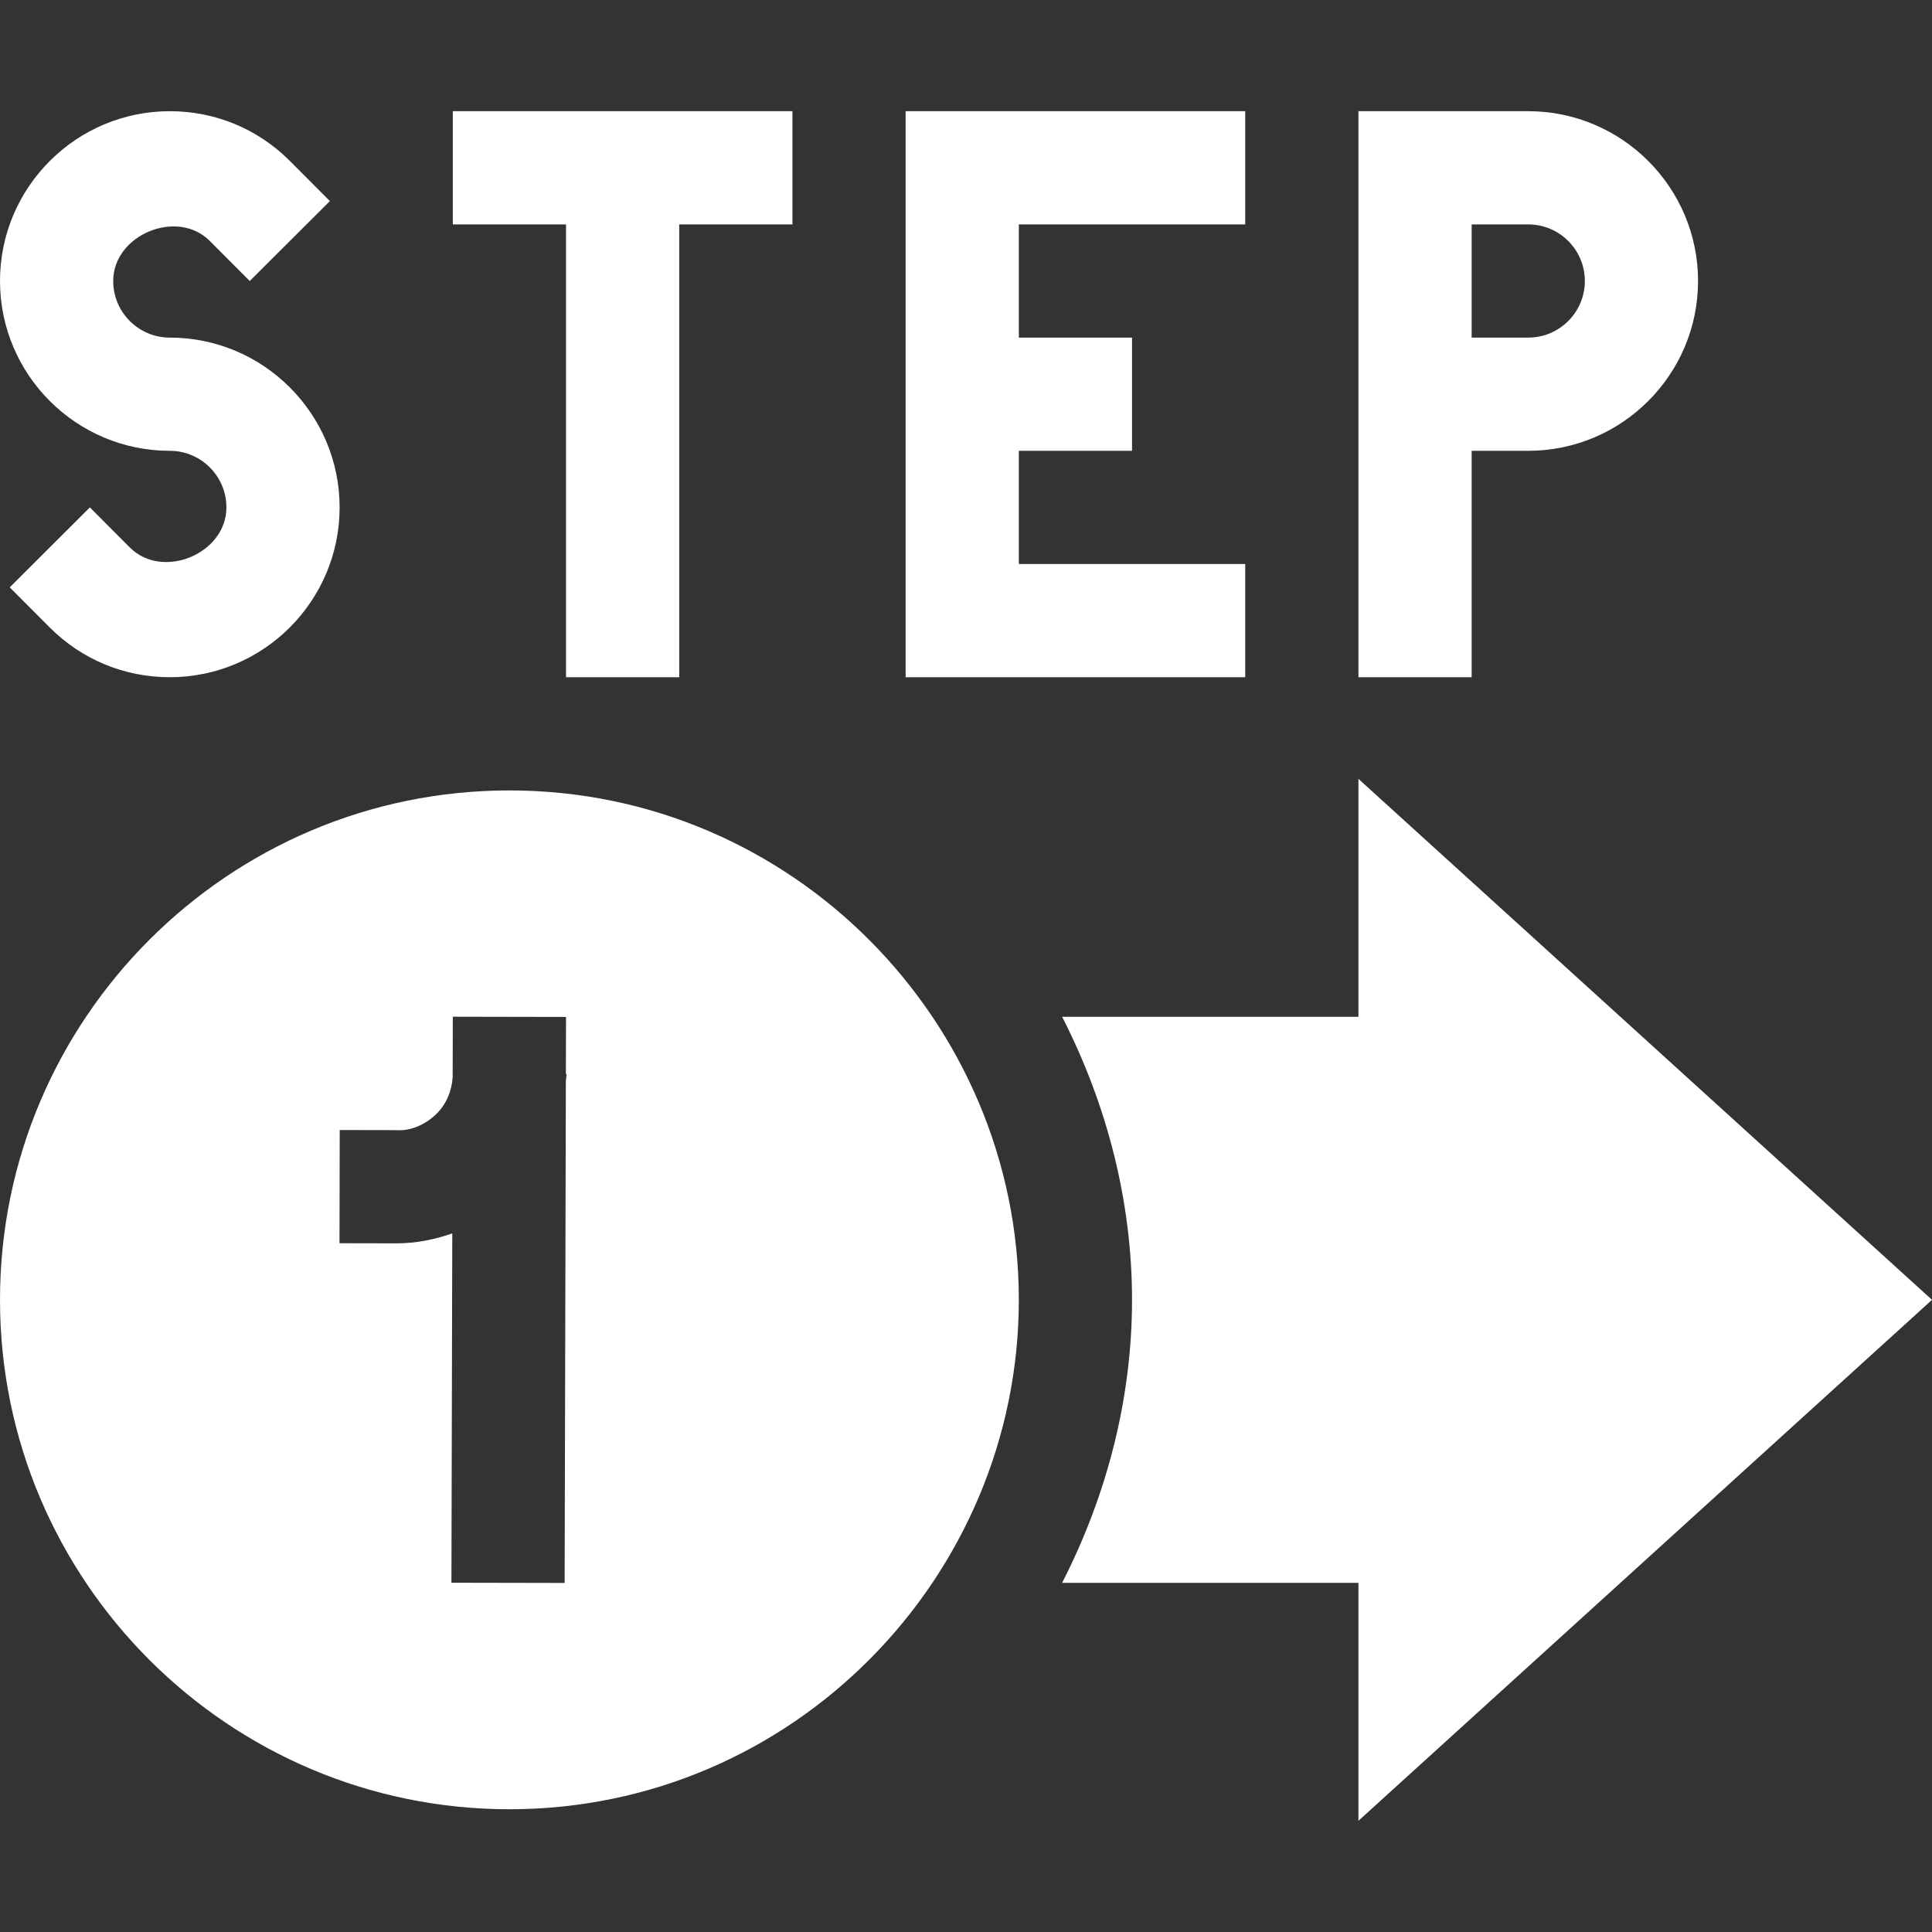
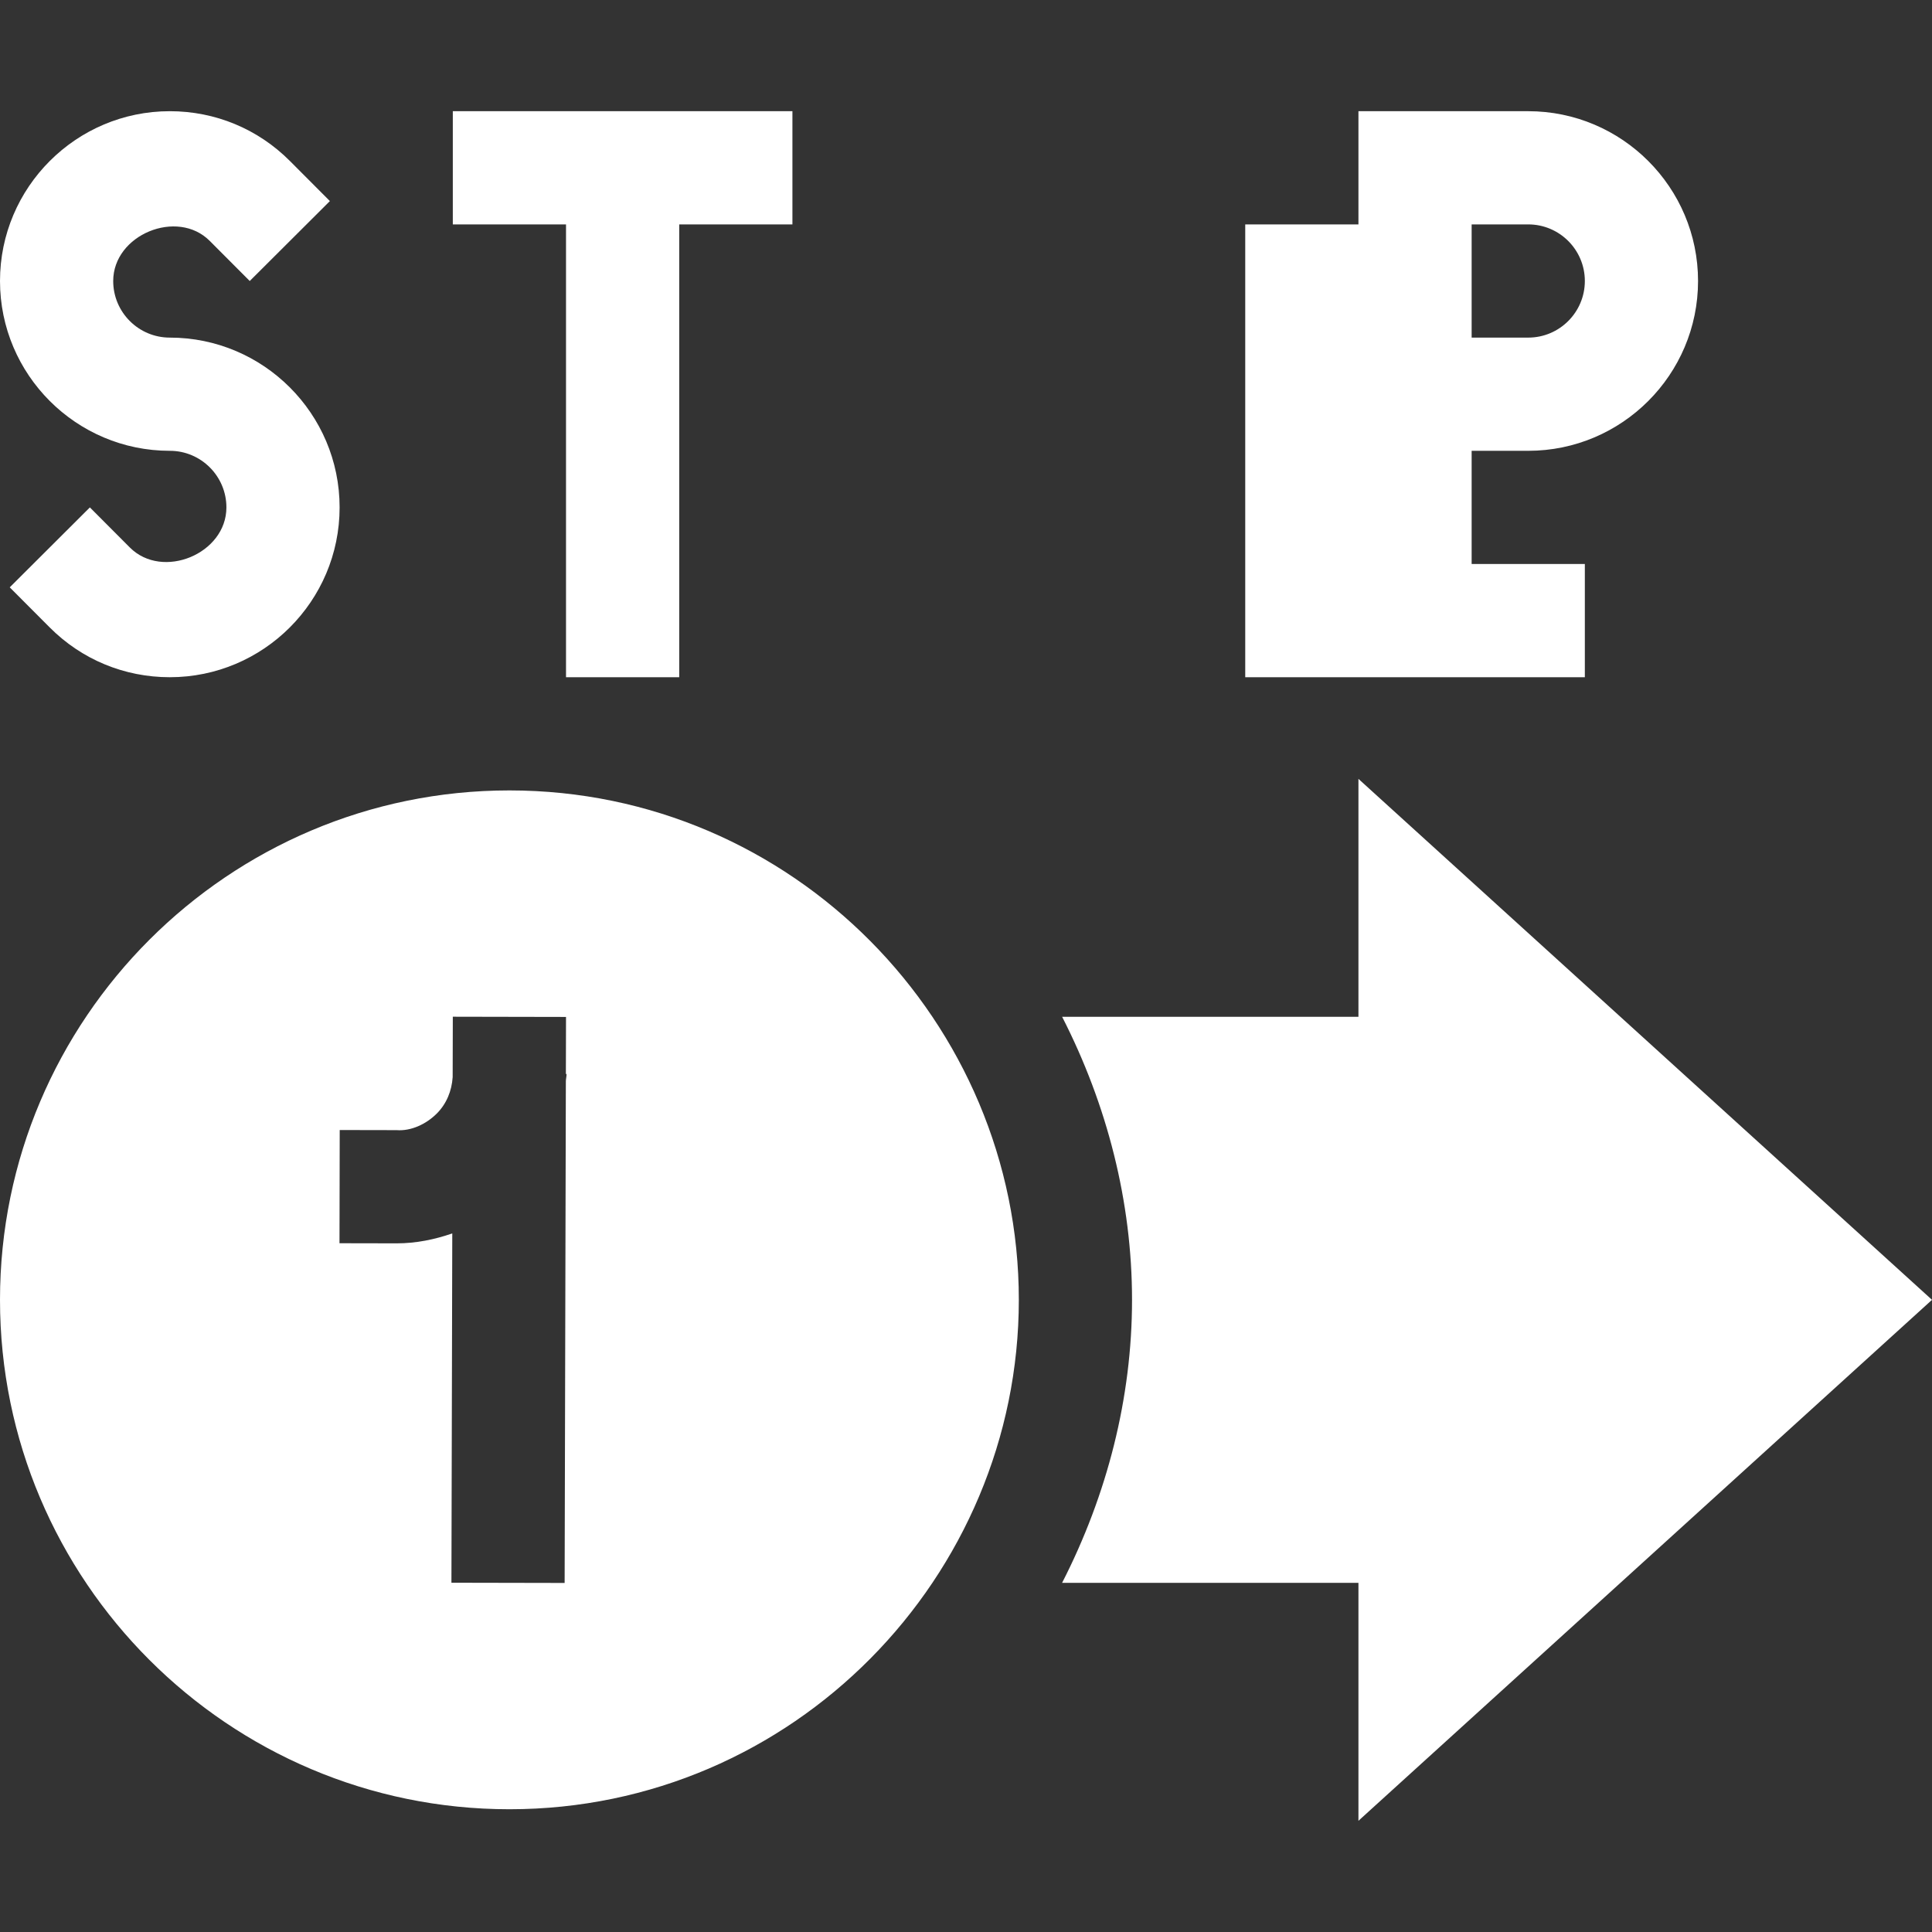
<svg xmlns="http://www.w3.org/2000/svg" version="1.1" width="512" height="512" x="0" y="0" viewBox="0 0 512 512" style="enable-background:new 0 0 512 512" xml:space="preserve" class="">
  <rect x="0" y="0" width="512" height="512" fill="#333333" stroke="none" />
  <g>
-     <path d="M45 119.469c8.276 0 15 6.724 15 15 0 12.305-16.934 19.292-25.591 10.62l-10.591-10.62-21.24 21.182 10.591 10.62c8.481 8.511 19.79 13.198 31.831 13.198 24.814 0 45-20.186 45-45s-20.186-45-45-45c-8.276 0-15-6.724-15-15 0-12.29 17.007-19.263 25.591-10.62l10.591 10.62 21.24-21.182-10.591-10.62C68.35 34.157 57.041 29.469 45 29.469c-24.814 0-45 20.186-45 45s20.186 45 45 45zM180 179.469v-120h30v-30h-90v30h30v120zM330 59.469v-30h-90v150h90v-30h-60v-30h30v-30h-30v-30zM390 119.469h15c24.814 0 45-20.186 45-45s-20.186-45-45-45h-45v150h30zm0-60h15c8.276 0 15 6.724 15 15s-6.724 15-15 15h-15zM135 479.469c75.234 0 135-61.623 135-135 0-73.549-59.94-135-135-135-74.443 0-135 60.557-135 135s60.557 135 135 135zm-44.971-180 15.073.029c3.765.293 7.778-1.538 10.62-4.365 2.613-2.6 3.999-6.031 4.239-9.679L120 269.44l30 .059-.037 15.117h.183c-.002.637-.161 1.243-.189 1.877l-.324 133.006-30-.059.225-92.574c-4.686 1.622-9.598 2.633-14.698 2.633h-.132l-15.059-.029zM360 269.469h-78.521c11.937 23.339 18.521 49.014 18.521 75 0 25.977-6.583 51.656-18.532 75H360v63.062l152-138.062-152-138.061z" fill="#ffffff" opacity="1" class="" />
+     <path d="M45 119.469c8.276 0 15 6.724 15 15 0 12.305-16.934 19.292-25.591 10.62l-10.591-10.62-21.24 21.182 10.591 10.62c8.481 8.511 19.79 13.198 31.831 13.198 24.814 0 45-20.186 45-45s-20.186-45-45-45c-8.276 0-15-6.724-15-15 0-12.29 17.007-19.263 25.591-10.62l10.591 10.62 21.24-21.182-10.591-10.62C68.35 34.157 57.041 29.469 45 29.469c-24.814 0-45 20.186-45 45s20.186 45 45 45zM180 179.469v-120h30v-30h-90v30h30v120zM330 59.469v-30v150h90v-30h-60v-30h30v-30h-30v-30zM390 119.469h15c24.814 0 45-20.186 45-45s-20.186-45-45-45h-45v150h30zm0-60h15c8.276 0 15 6.724 15 15s-6.724 15-15 15h-15zM135 479.469c75.234 0 135-61.623 135-135 0-73.549-59.94-135-135-135-74.443 0-135 60.557-135 135s60.557 135 135 135zm-44.971-180 15.073.029c3.765.293 7.778-1.538 10.62-4.365 2.613-2.6 3.999-6.031 4.239-9.679L120 269.44l30 .059-.037 15.117h.183c-.002.637-.161 1.243-.189 1.877l-.324 133.006-30-.059.225-92.574c-4.686 1.622-9.598 2.633-14.698 2.633h-.132l-15.059-.029zM360 269.469h-78.521c11.937 23.339 18.521 49.014 18.521 75 0 25.977-6.583 51.656-18.532 75H360v63.062l152-138.062-152-138.061z" fill="#ffffff" opacity="1" class="" />
  </g>
</svg>